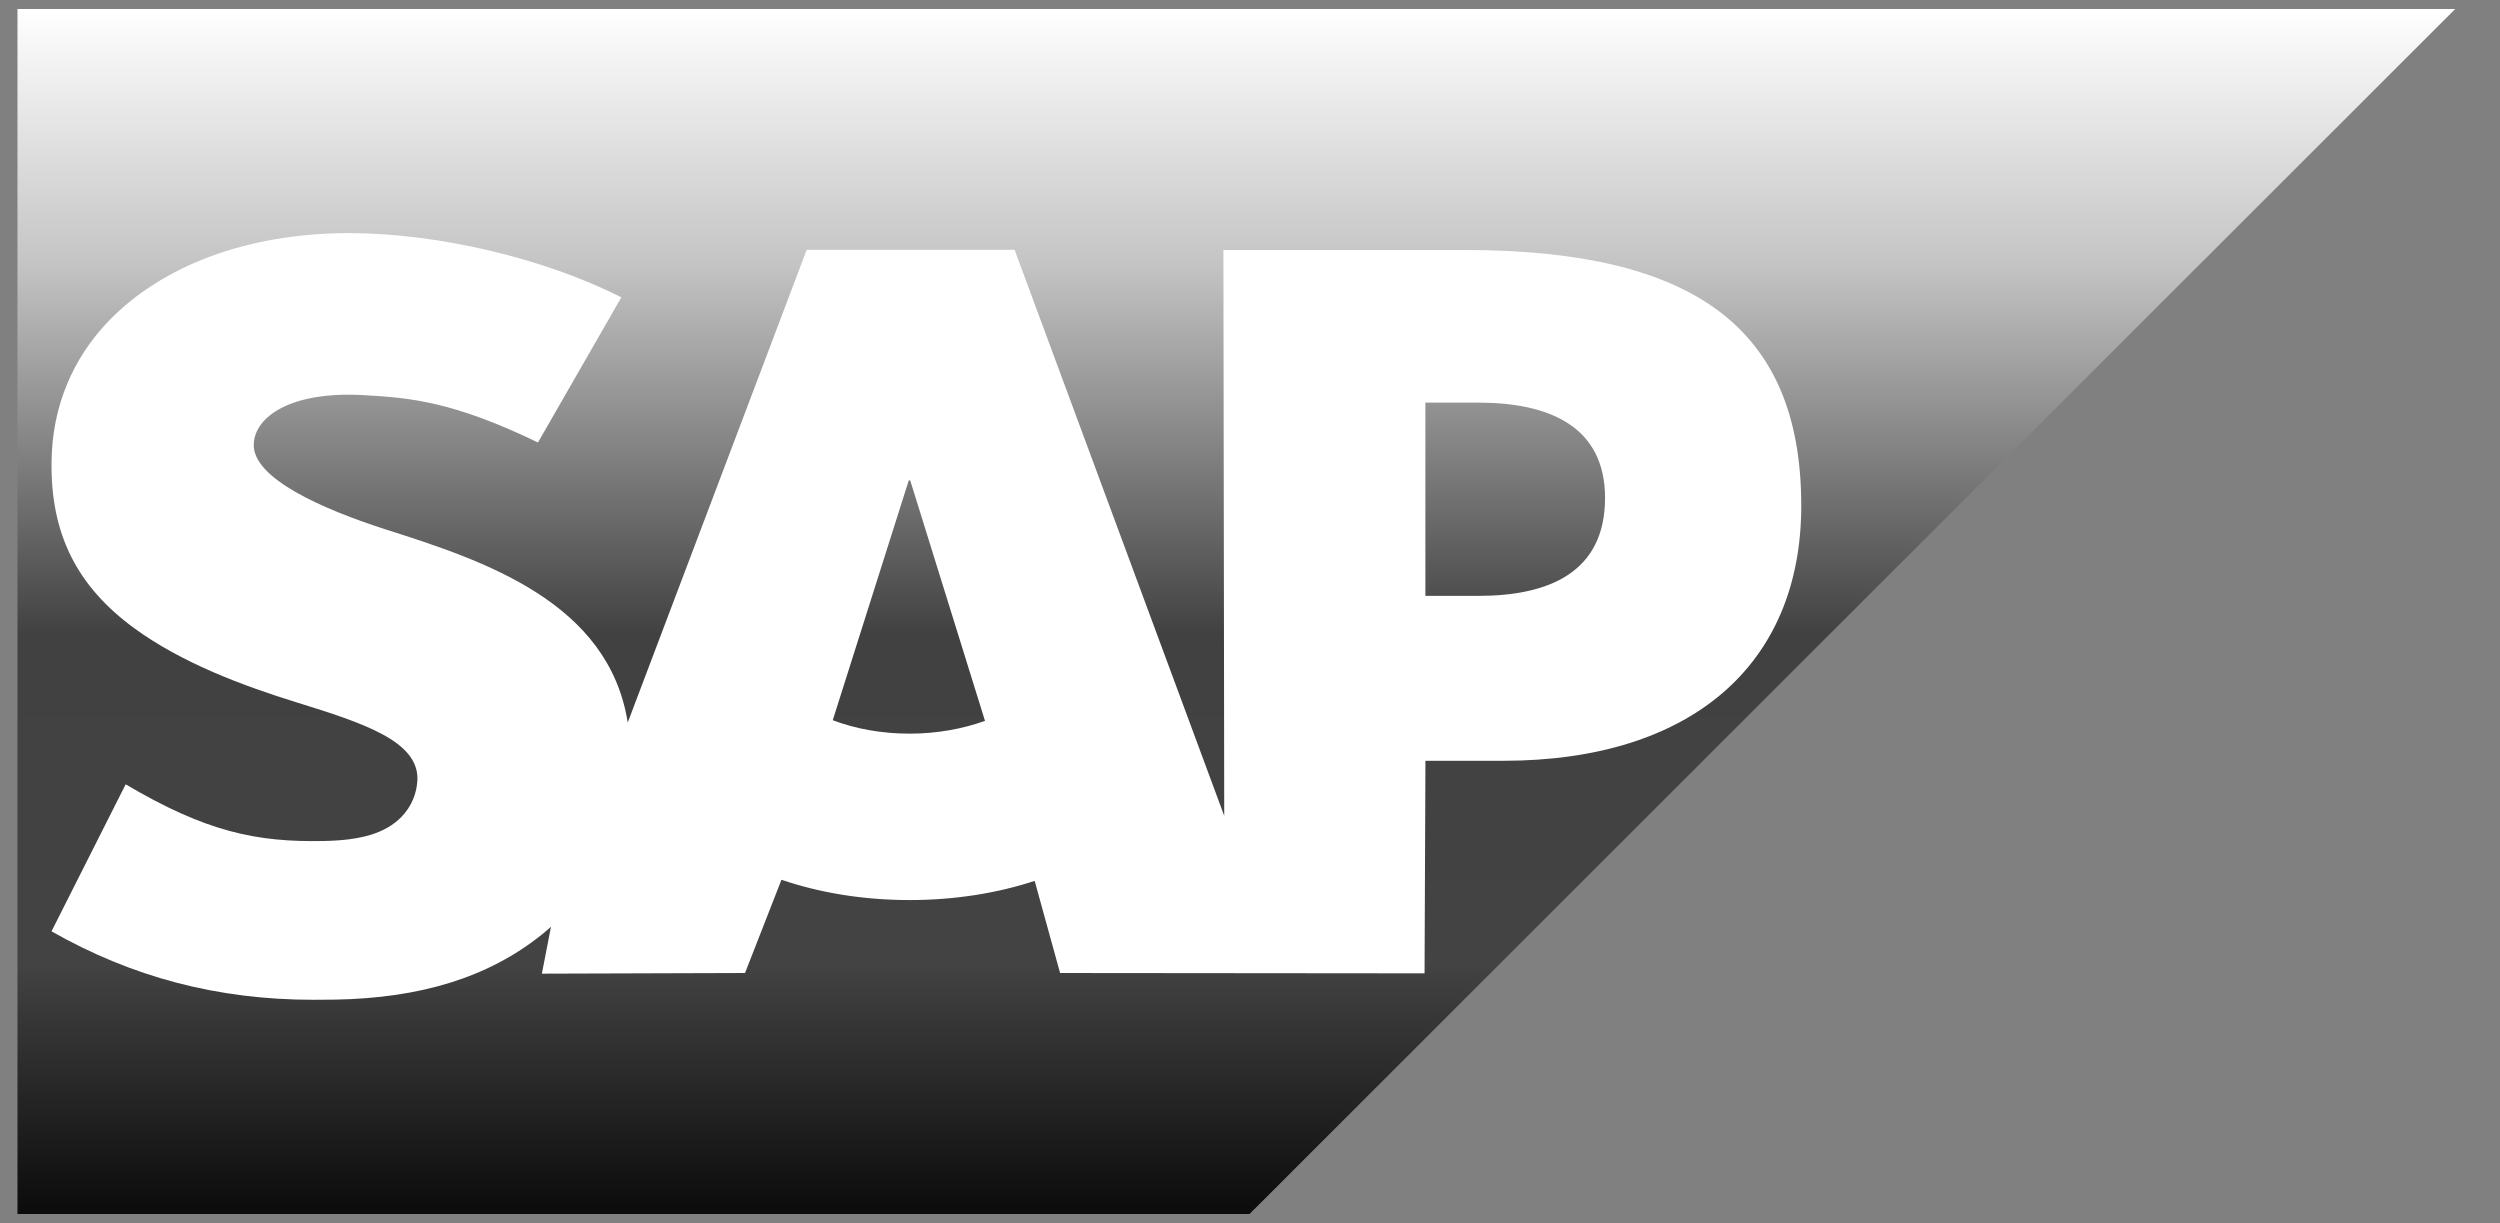
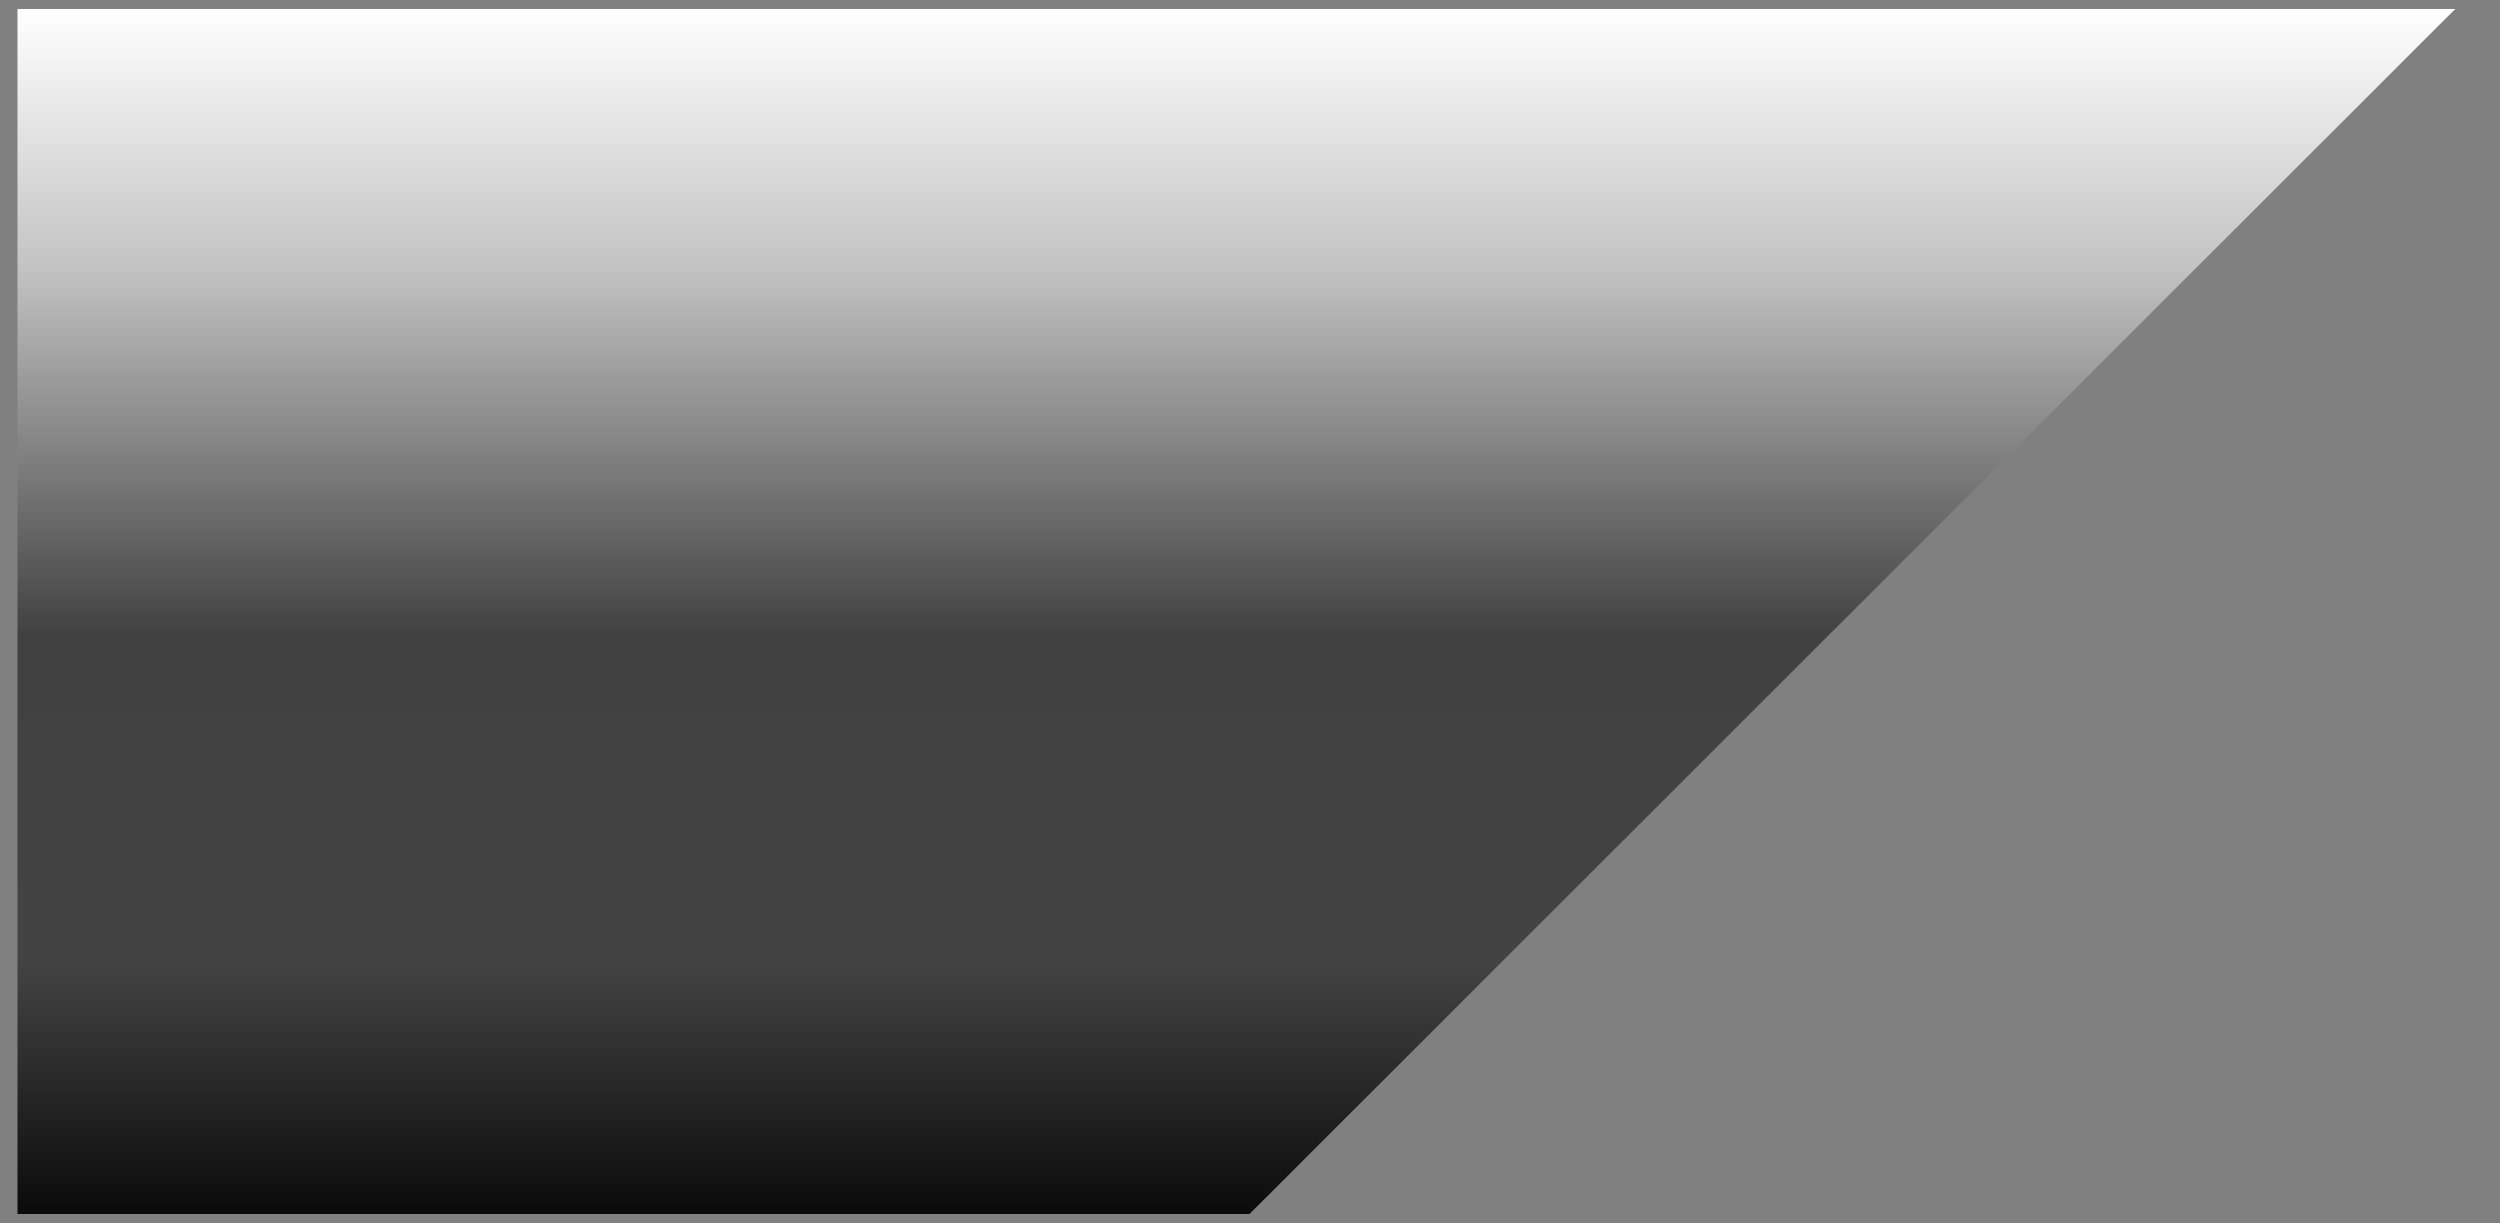
<svg xmlns="http://www.w3.org/2000/svg" width="139" height="68" viewBox="0 0 139 68" fill="none">
  <rect x="0" y="0" width="139" height="68" fill="#808080" stroke="none" />
  <g clip-path="url(#clip0)">
    <path fill-rule="evenodd" clip-rule="evenodd" d="M0.972 67.499H69.473L136.511 0.499H0.972V67.499Z" fill="url(#paint0_linear)" />
-     <path fill-rule="evenodd" clip-rule="evenodd" d="M81.408 13.899H68.022L68.067 45.359L56.411 13.889H44.853L34.902 40.172C33.844 33.484 26.925 31.176 21.48 29.448C17.885 28.294 14.069 26.596 14.108 24.72C14.138 23.181 16.149 21.753 20.147 21.966C22.829 22.11 25.198 22.326 29.911 24.601L34.545 16.532C30.248 14.346 24.305 12.966 19.433 12.961H19.403C13.722 12.961 8.991 14.8 6.059 17.83C4.015 19.944 2.912 22.633 2.867 25.606C2.793 29.698 4.293 32.598 7.446 34.916C10.11 36.867 13.518 38.132 16.52 39.061C20.223 40.208 23.248 41.205 23.21 43.328C23.18 44.103 22.889 44.826 22.331 45.41C21.407 46.363 19.992 46.72 18.033 46.759C14.252 46.839 11.451 46.245 6.987 43.608L2.864 51.782C7.324 54.316 12.058 55.588 17.437 55.588L18.646 55.579C23.328 55.494 27.128 54.373 30.146 51.946C30.319 51.808 30.474 51.668 30.635 51.526L30.128 54.135L41.423 54.099L43.449 48.915C45.58 49.641 48.002 50.043 50.574 50.043C53.081 50.043 55.438 49.662 57.528 48.977L58.941 54.099L79.205 54.118L79.254 42.3H83.566C93.989 42.3 100.15 36.999 100.15 28.111C100.147 18.211 94.157 13.899 81.408 13.899ZM50.574 40.791C49.017 40.791 47.557 40.52 46.301 40.044L50.527 26.711H50.608L54.766 40.081C53.514 40.528 52.088 40.791 50.573 40.791H50.574ZM82.192 33.131H79.251V22.386H82.194C86.112 22.386 89.241 23.69 89.241 27.689C89.238 31.828 86.112 33.131 82.194 33.131" fill="white" />
  </g>
  <defs>
    <linearGradient id="paint0_linear" x1="68.742" y1="0.499" x2="68.742" y2="67.501" gradientUnits="userSpaceOnUse">
      <stop stop-color="white" />
      <stop offset="0.212" stop-color="#C4C4C4" />
      <stop offset="0.519" stop-color="#414141" />
      <stop offset="0.792" stop-color="#434343" />
      <stop offset="1" stop-color="#0B0B0B" />
    </linearGradient>
    <clipPath id="clip0">
      <rect width="137.08" height="67" fill="white" transform="translate(0.972 0.499)" />
    </clipPath>
  </defs>
</svg>